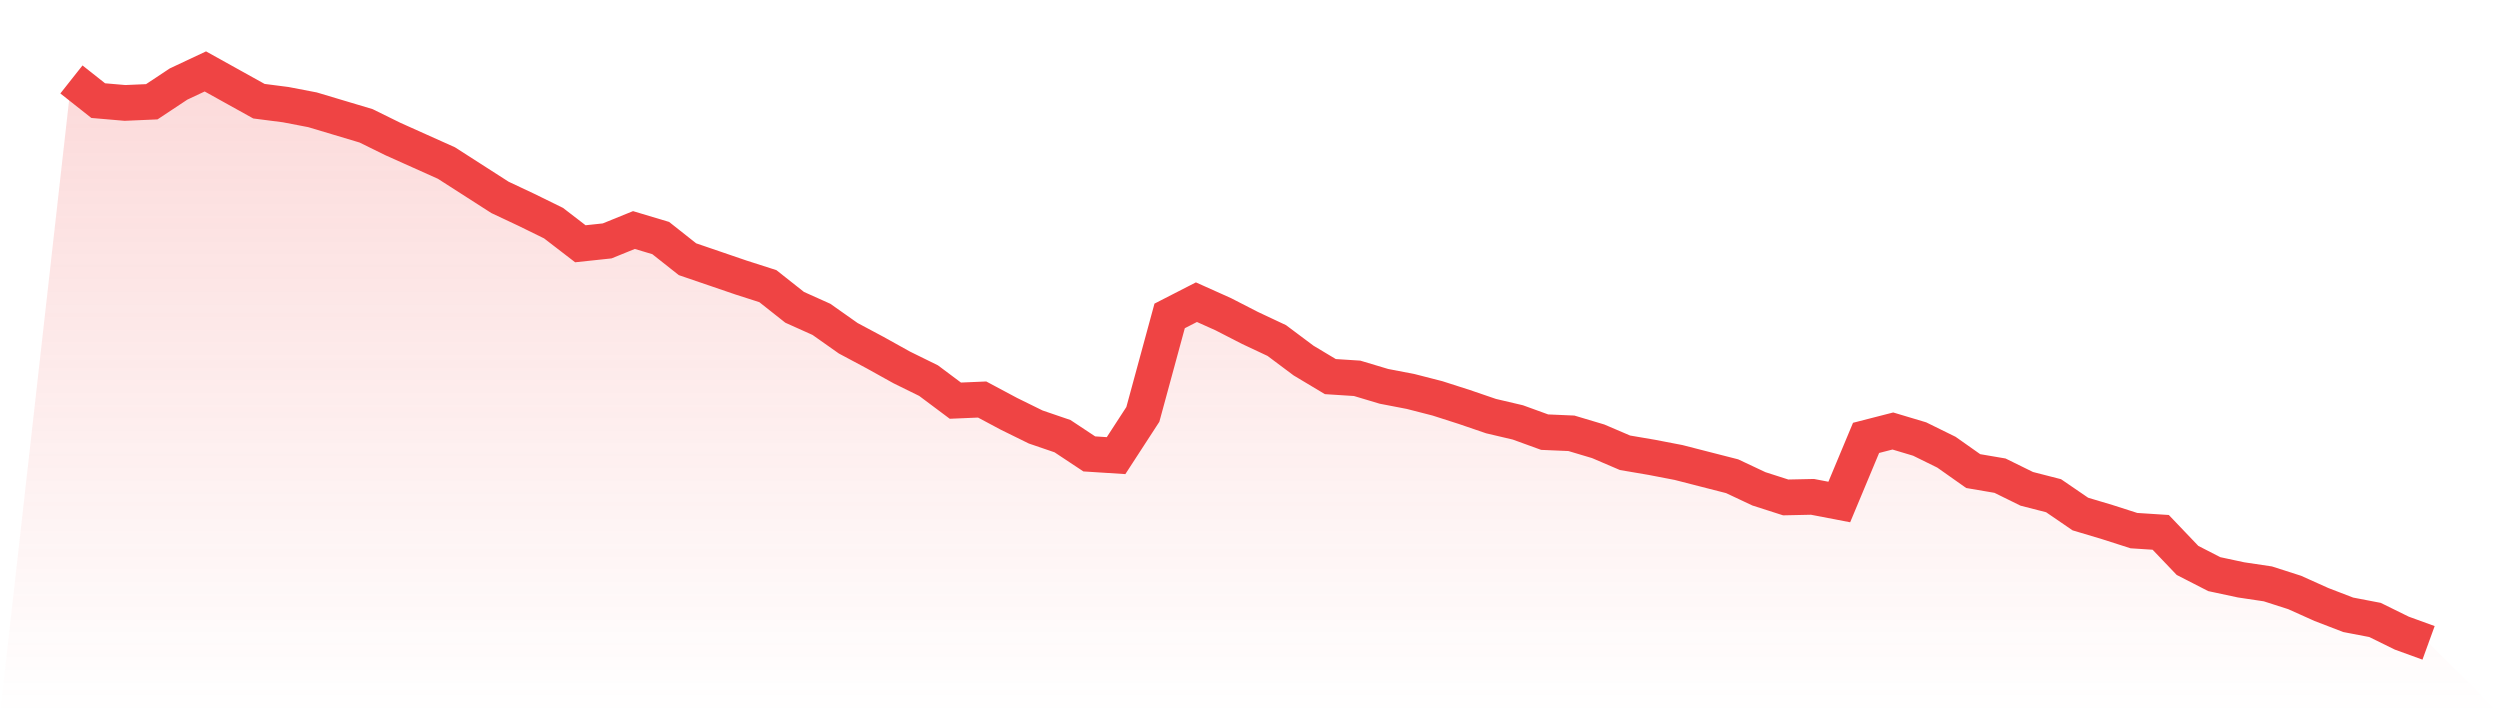
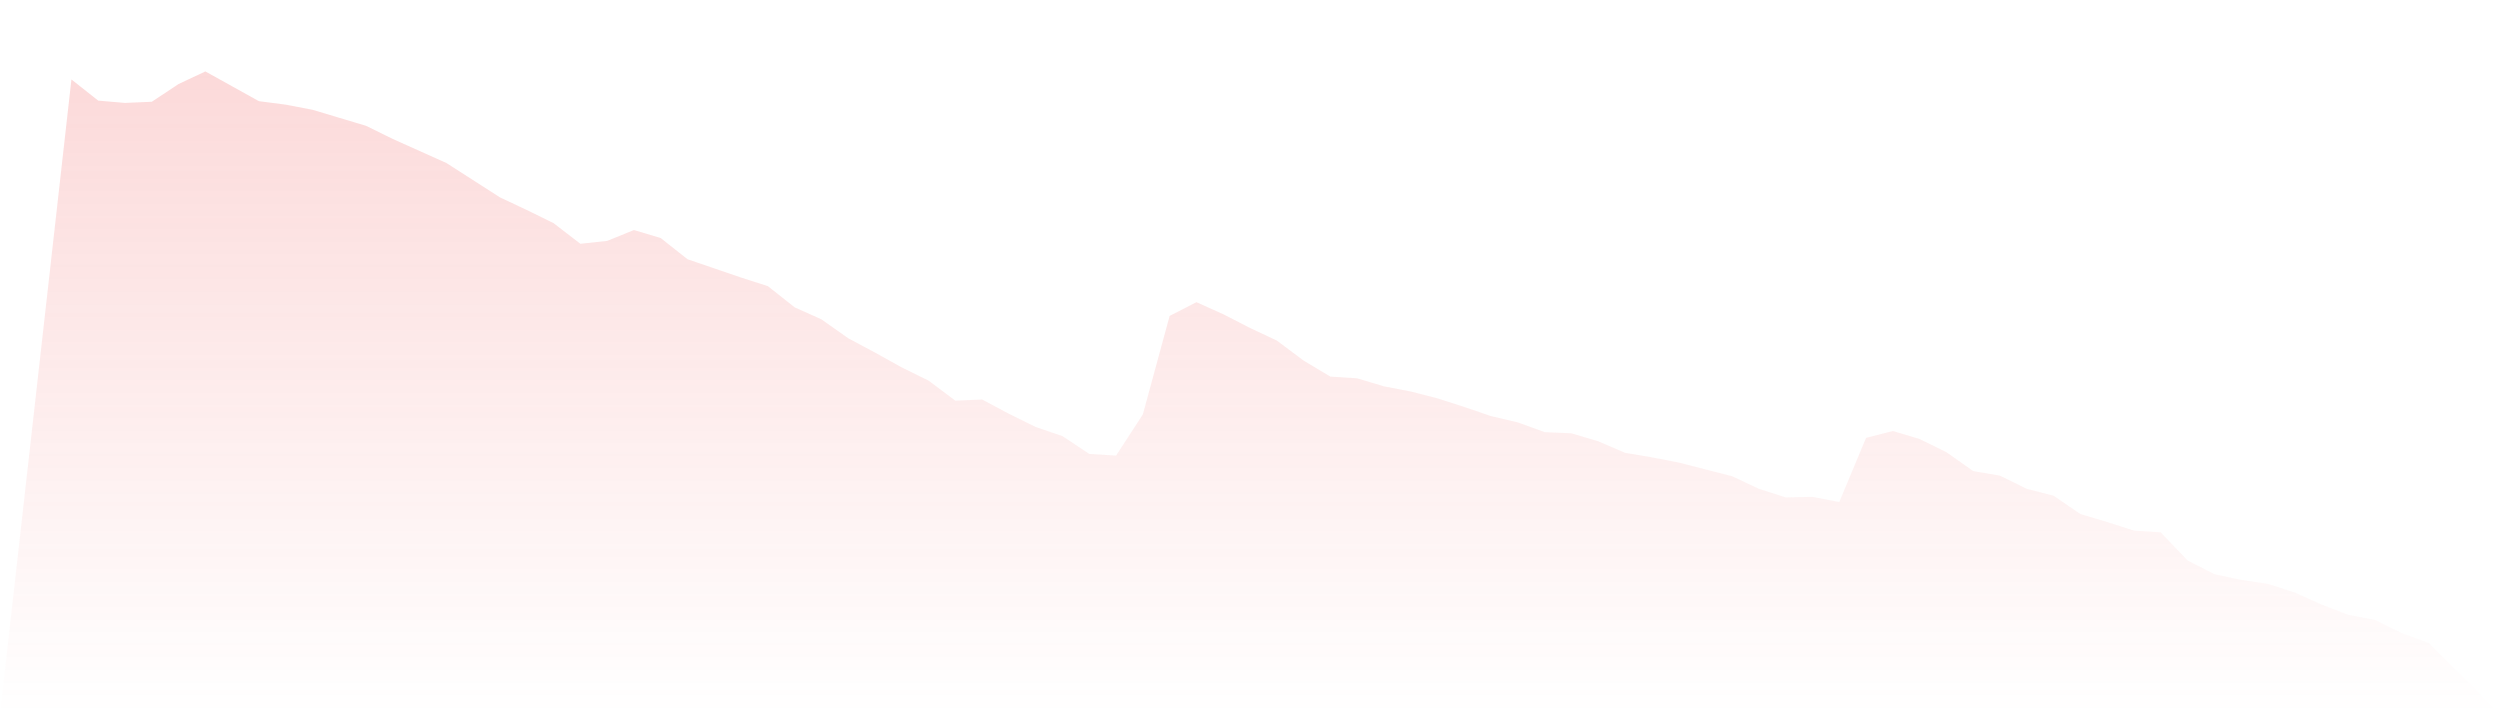
<svg xmlns="http://www.w3.org/2000/svg" viewBox="0 0 140 40">
  <defs>
    <linearGradient id="gradient" x1="0" x2="0" y1="0" y2="1">
      <stop offset="0%" stop-color="#ef4444" stop-opacity="0.2" />
      <stop offset="100%" stop-color="#ef4444" stop-opacity="0" />
    </linearGradient>
  </defs>
  <path d="M4,4.449 L4,4.449 L5.5,5.635 L7,5.764 L8.5,5.699 L10,4.705 L11.5,4 L13,4.834 L14.5,5.667 L16,5.86 L17.5,6.148 L19,6.597 L20.5,7.046 L22,7.784 L23.5,8.457 L25,9.13 L26.5,10.092 L28,11.054 L29.5,11.76 L31,12.497 L32.5,13.651 L34,13.491 L35.5,12.882 L37,13.331 L38.5,14.517 L40,15.03 L41.5,15.543 L43,16.024 L44.5,17.21 L46,17.884 L47.5,18.942 L49,19.743 L50.5,20.577 L52,21.315 L53.5,22.437 L55,22.373 L56.5,23.174 L58,23.912 L59.5,24.425 L61,25.419 L62.5,25.515 L64,23.206 L65.5,17.691 L67,16.922 L68.5,17.595 L70,18.365 L71.5,19.07 L73,20.192 L74.5,21.09 L76,21.186 L77.5,21.635 L79,21.924 L80.5,22.309 L82,22.79 L83.5,23.303 L85,23.655 L86.5,24.2 L88,24.265 L89.5,24.713 L91,25.355 L92.5,25.611 L94,25.9 L95.5,26.285 L97,26.669 L98.5,27.375 L100,27.856 L101.5,27.824 L103,28.112 L104.5,24.521 L106,24.136 L107.5,24.585 L109,25.323 L110.5,26.381 L112,26.637 L113.5,27.375 L115,27.76 L116.5,28.786 L118,29.234 L119.5,29.715 L121,29.812 L122.5,31.383 L124,32.152 L125.5,32.473 L127,32.697 L128.5,33.178 L130,33.852 L131.5,34.429 L133,34.717 L134.5,35.455 L136,36 L140,40 L0,40 z" fill="url(#gradient)" />
-   <path d="M4,4.449 L4,4.449 L5.5,5.635 L7,5.764 L8.5,5.699 L10,4.705 L11.5,4 L13,4.834 L14.5,5.667 L16,5.86 L17.5,6.148 L19,6.597 L20.5,7.046 L22,7.784 L23.5,8.457 L25,9.13 L26.5,10.092 L28,11.054 L29.5,11.76 L31,12.497 L32.5,13.651 L34,13.491 L35.5,12.882 L37,13.331 L38.5,14.517 L40,15.03 L41.5,15.543 L43,16.024 L44.5,17.21 L46,17.884 L47.5,18.942 L49,19.743 L50.5,20.577 L52,21.315 L53.5,22.437 L55,22.373 L56.5,23.174 L58,23.912 L59.5,24.425 L61,25.419 L62.5,25.515 L64,23.206 L65.5,17.691 L67,16.922 L68.5,17.595 L70,18.365 L71.5,19.07 L73,20.192 L74.5,21.09 L76,21.186 L77.5,21.635 L79,21.924 L80.5,22.309 L82,22.79 L83.5,23.303 L85,23.655 L86.5,24.2 L88,24.265 L89.5,24.713 L91,25.355 L92.5,25.611 L94,25.9 L95.5,26.285 L97,26.669 L98.5,27.375 L100,27.856 L101.5,27.824 L103,28.112 L104.5,24.521 L106,24.136 L107.5,24.585 L109,25.323 L110.5,26.381 L112,26.637 L113.5,27.375 L115,27.76 L116.5,28.786 L118,29.234 L119.5,29.715 L121,29.812 L122.5,31.383 L124,32.152 L125.5,32.473 L127,32.697 L128.5,33.178 L130,33.852 L131.5,34.429 L133,34.717 L134.5,35.455 L136,36" fill="none" stroke="#ef4444" stroke-width="2" />
</svg>